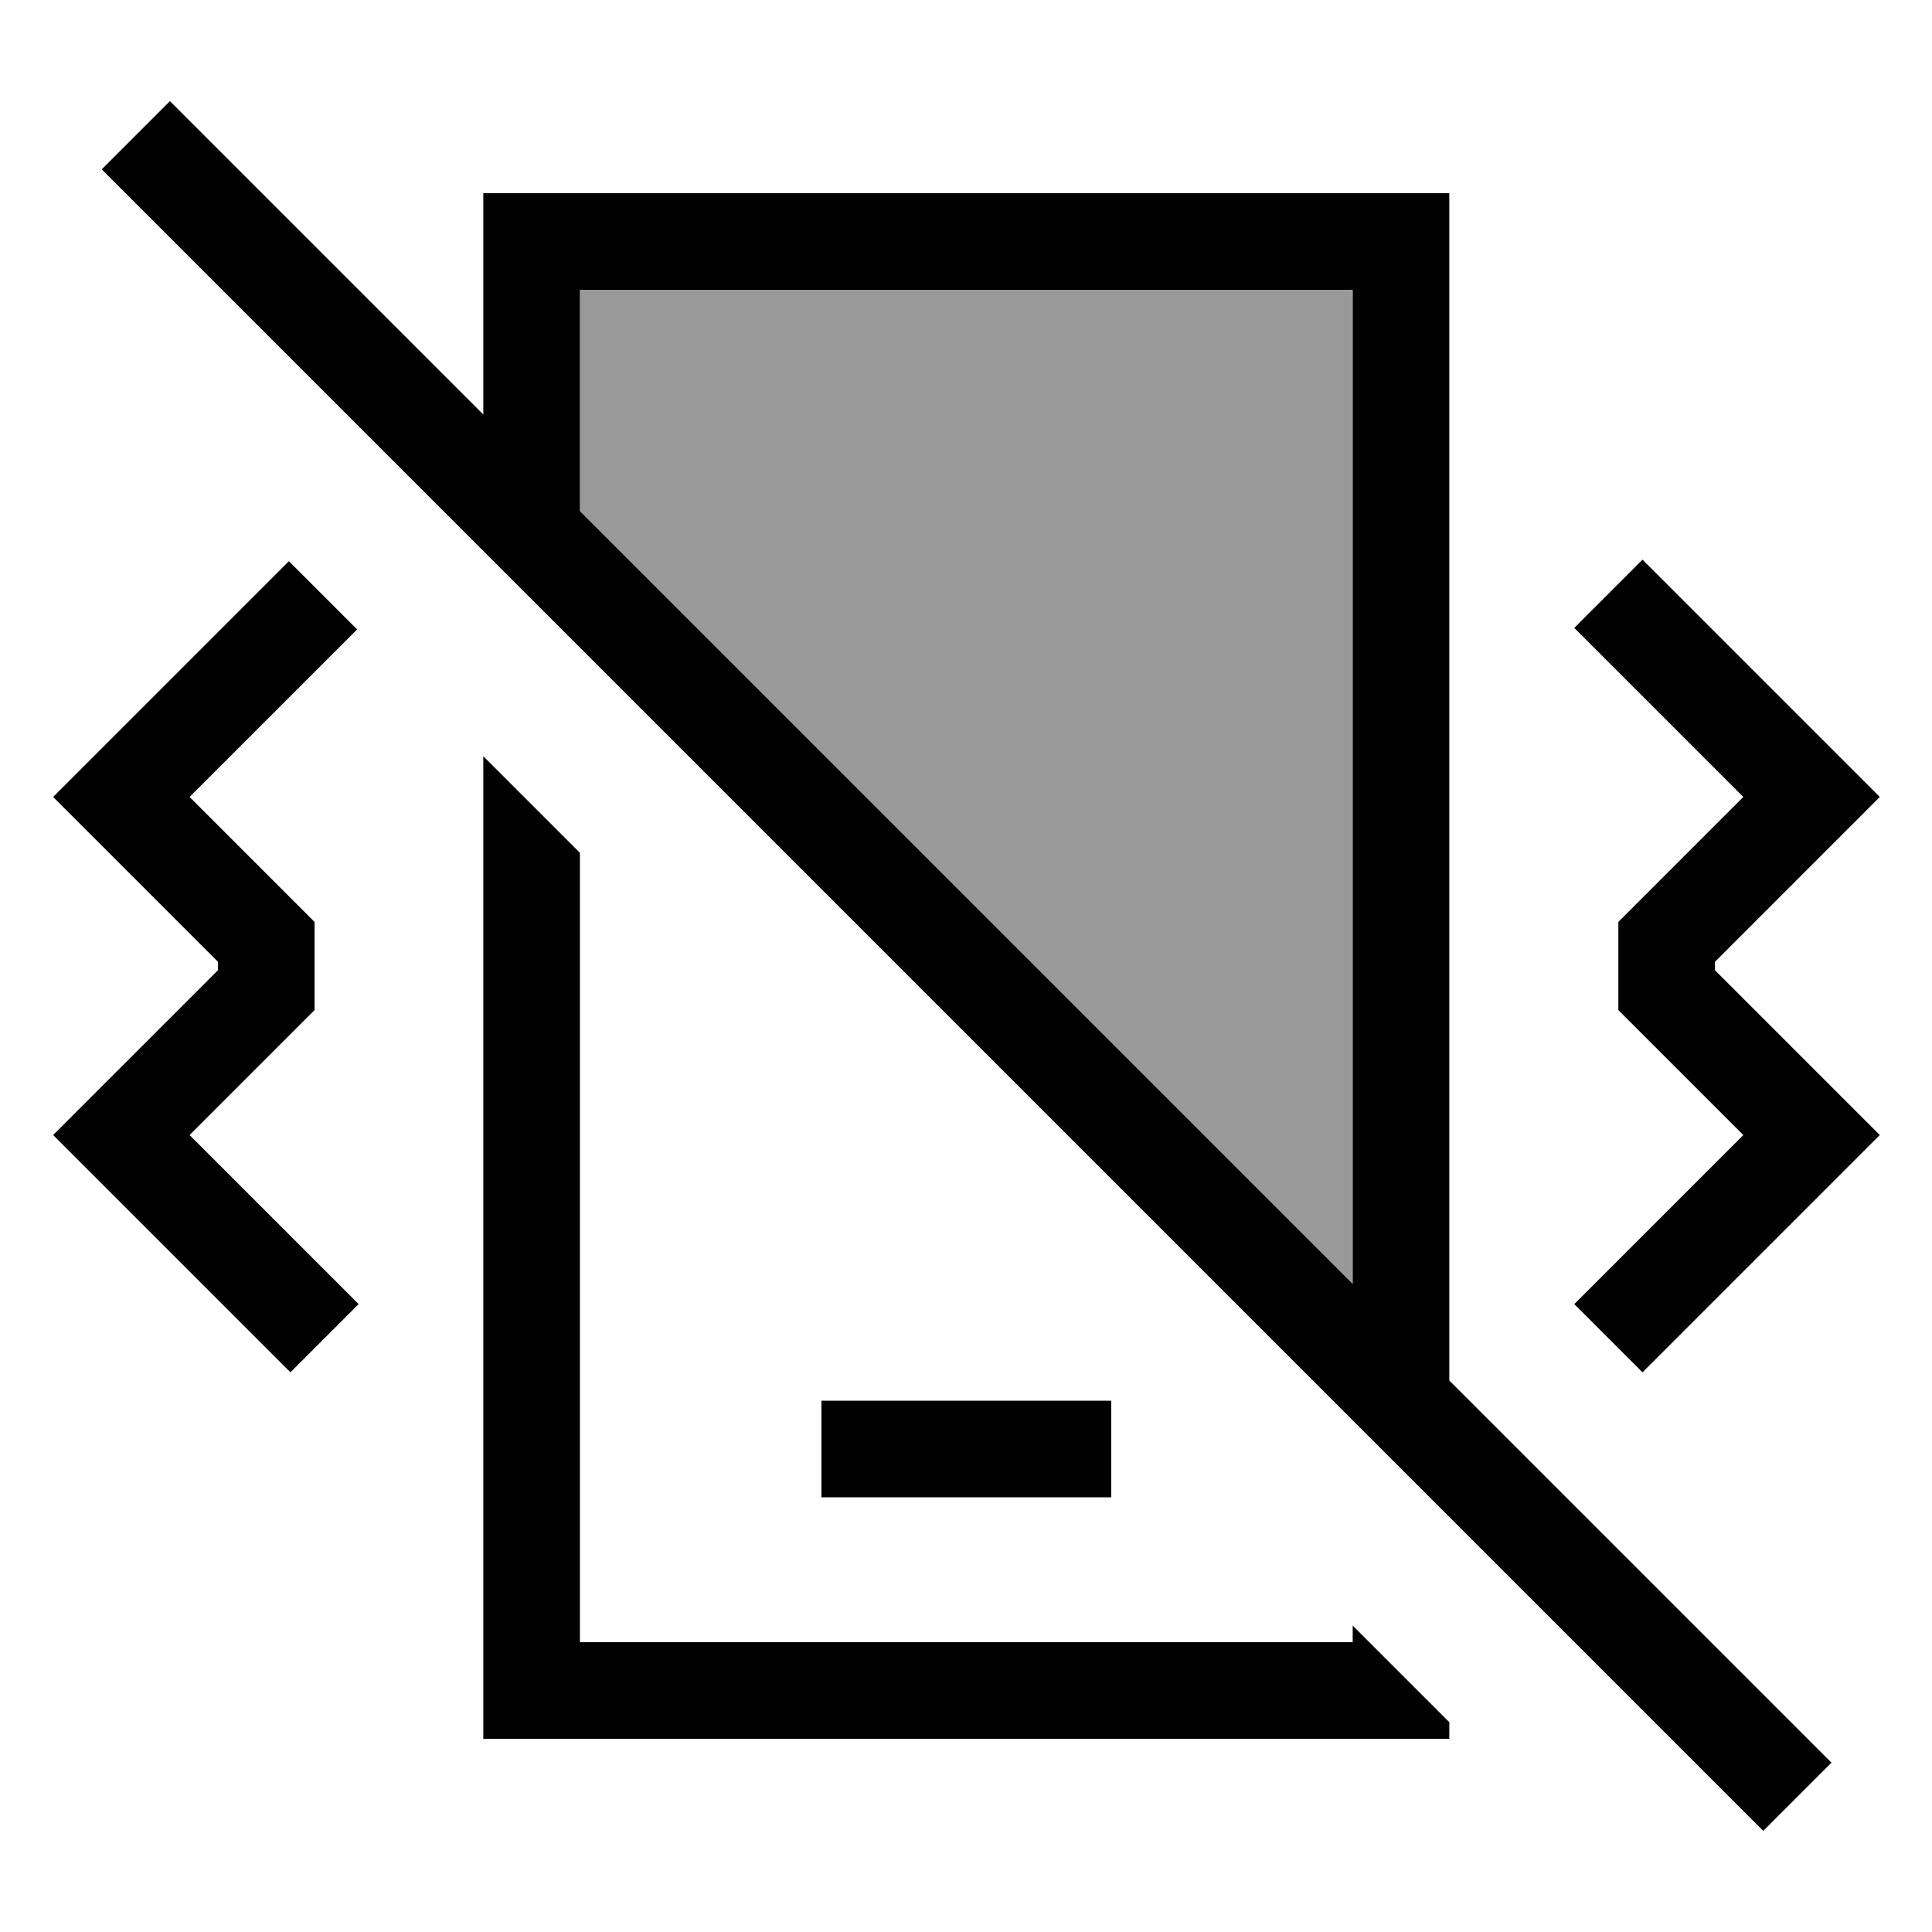
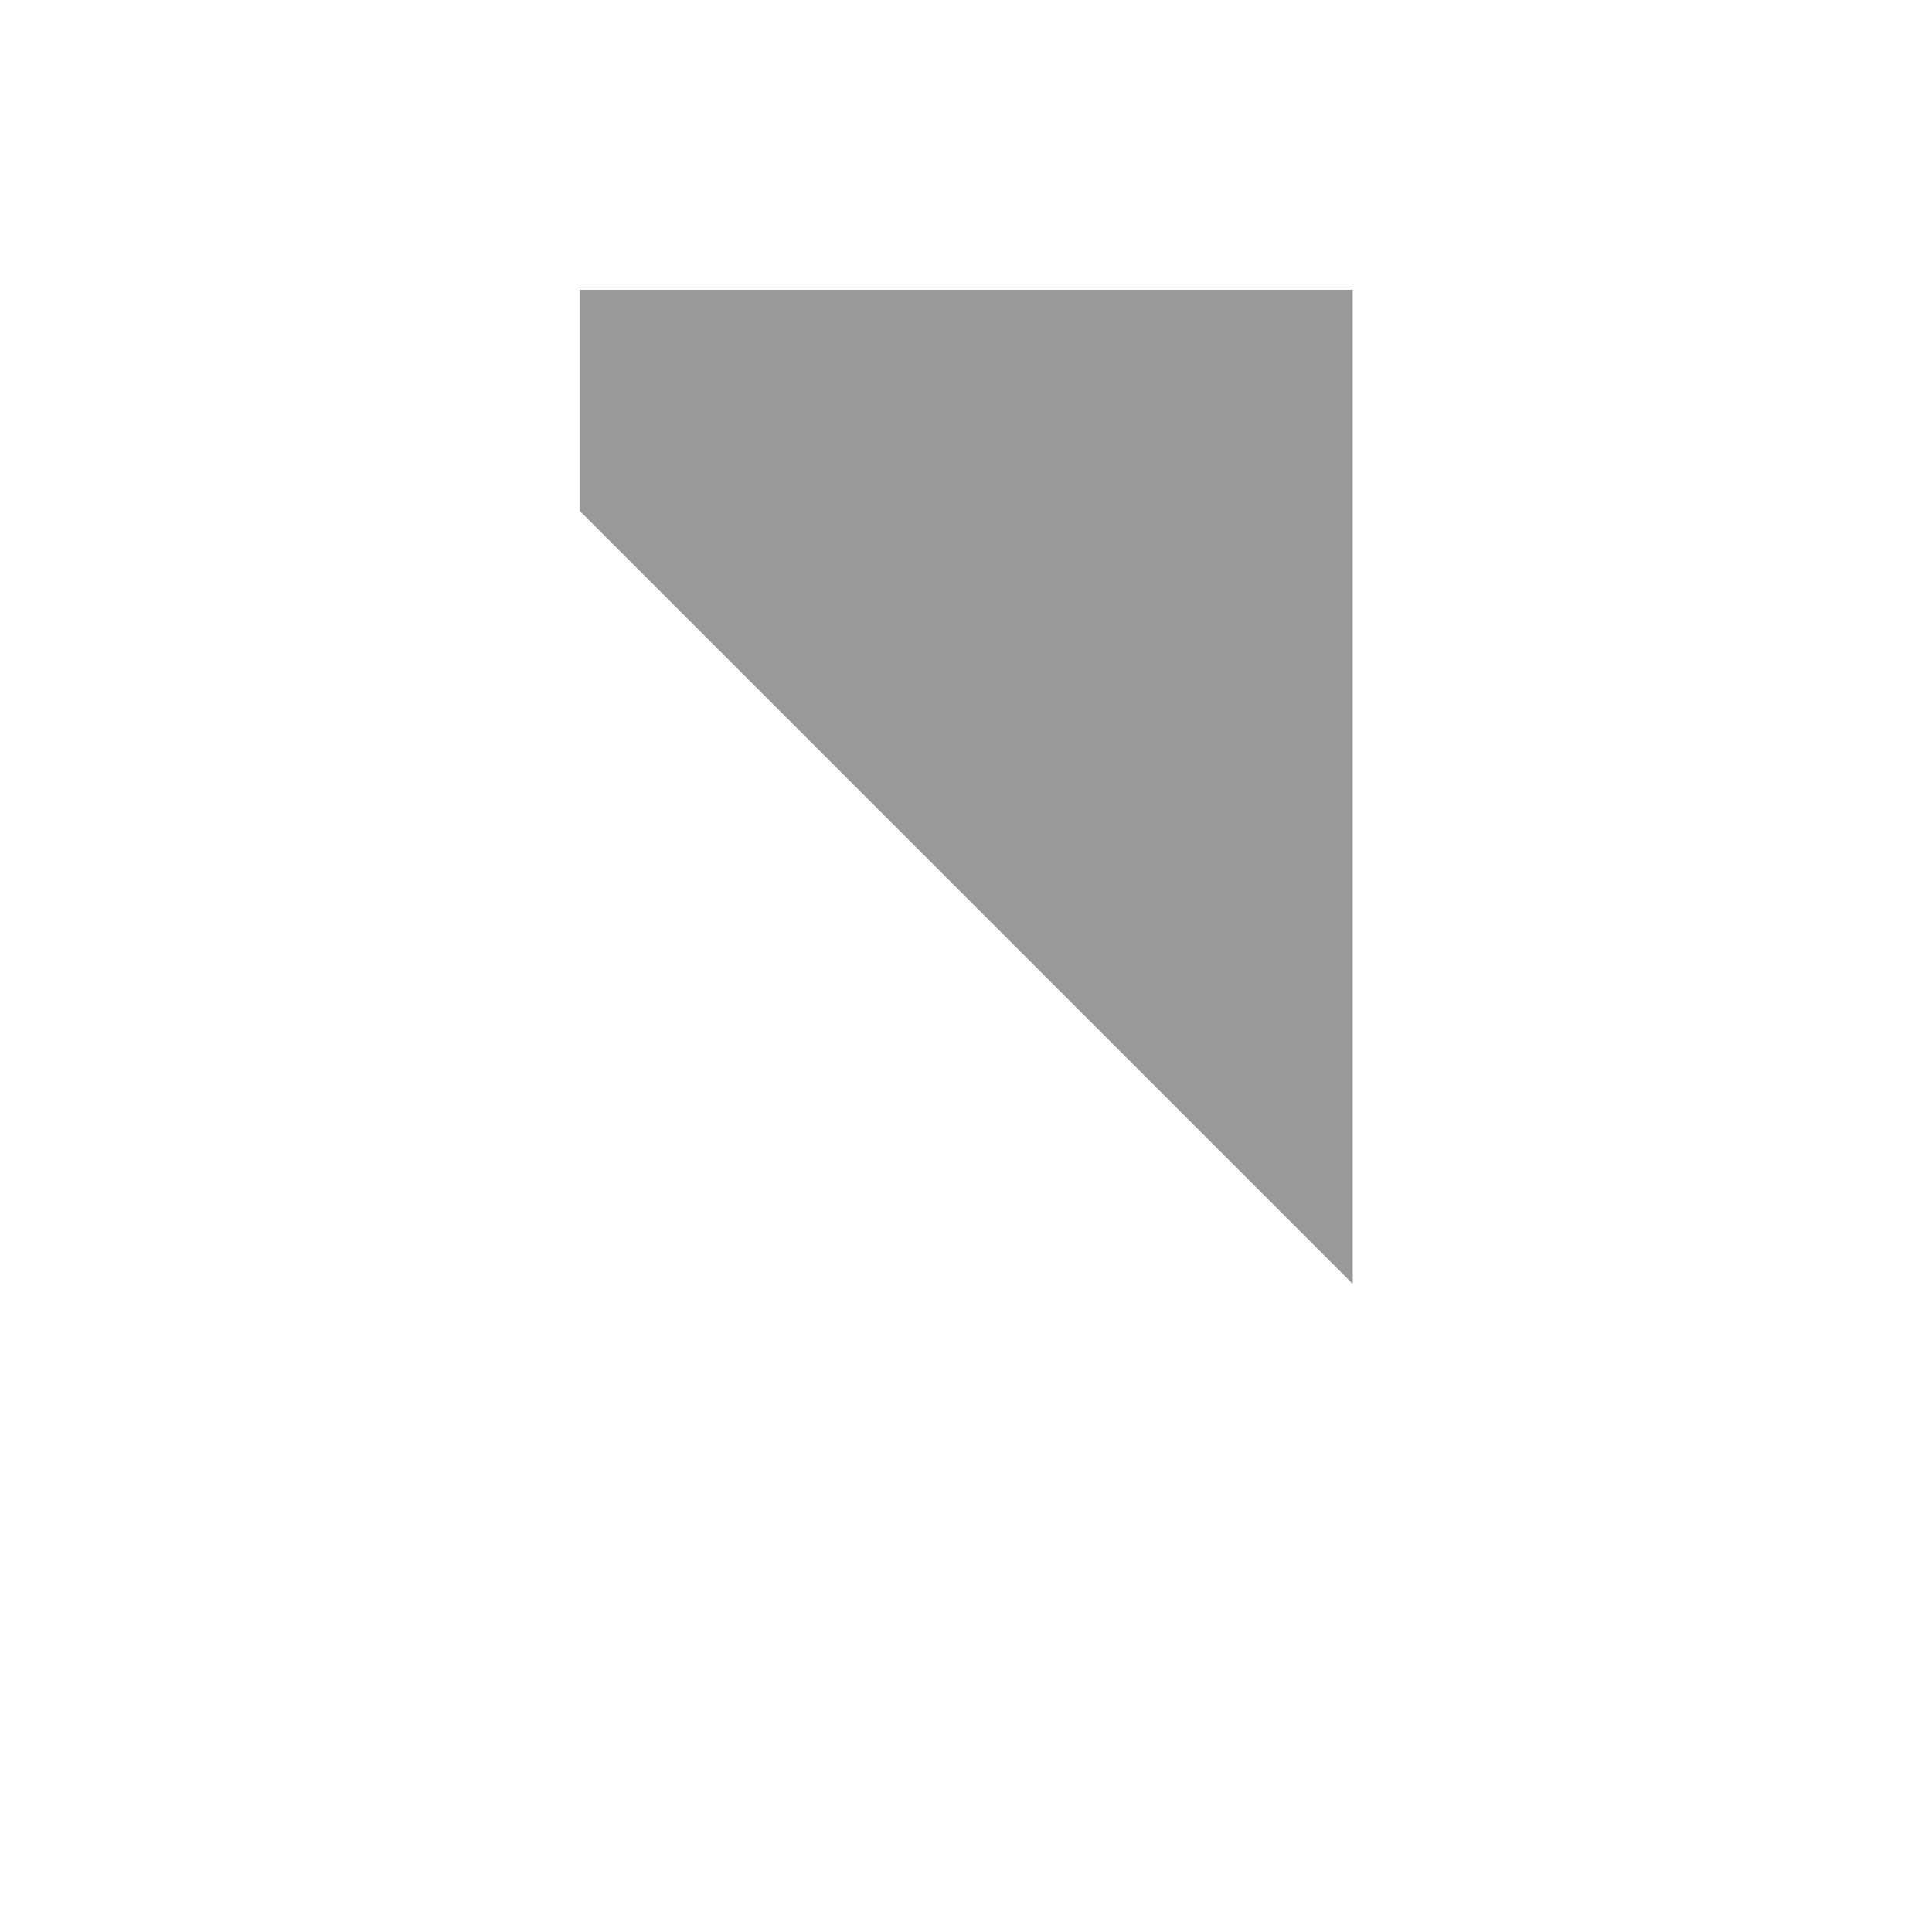
<svg xmlns="http://www.w3.org/2000/svg" viewBox="0 0 640 640">
  <path opacity=".4" fill="currentColor" d="M192.1 96L192.1 169.3L448.1 425.3L448.1 96L192.1 96z" />
-   <path fill="currentColor" d="M160.1 137.3L160.1 64L480.1 64L480.1 457.3L606.7 583.9L584.1 606.5L33.7 56.1L56.3 33.5L160.1 137.3zM192.1 282.5L192.1 544L448.1 544L448.1 538.5L480.1 570.5L480.1 576L160.1 576L160.1 250.5L192.1 282.5zM368.1 496L272.1 496L272.1 464L368.1 464L368.1 496zM118.2 208.6L62.8 264L104.2 305.4L104.2 334.6L62.8 376L118.8 432L96.2 454.6L17.6 376L72.2 321.4L72.2 318.6L17.6 264L95.7 185.9L118.3 208.5zM622.7 264L568.1 318.6L568.1 321.4L622.7 376L544.1 454.6L521.5 432L577.5 376L536.1 334.6L536.1 305.4L577.5 264L521.5 208L544.1 185.4L622.7 264zM192.1 169.3L448.1 425.3L448.1 96L192.1 96L192.1 169.3z" />
</svg>